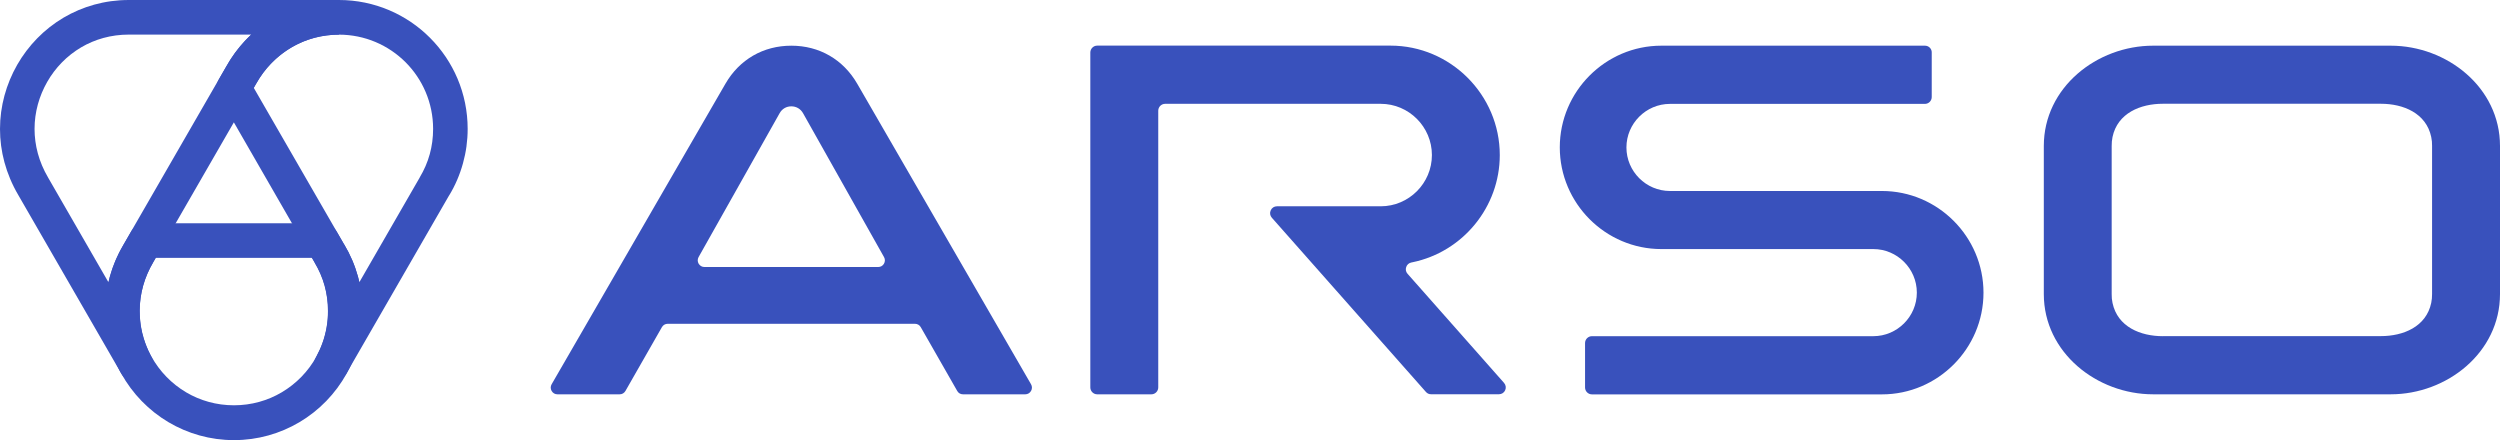
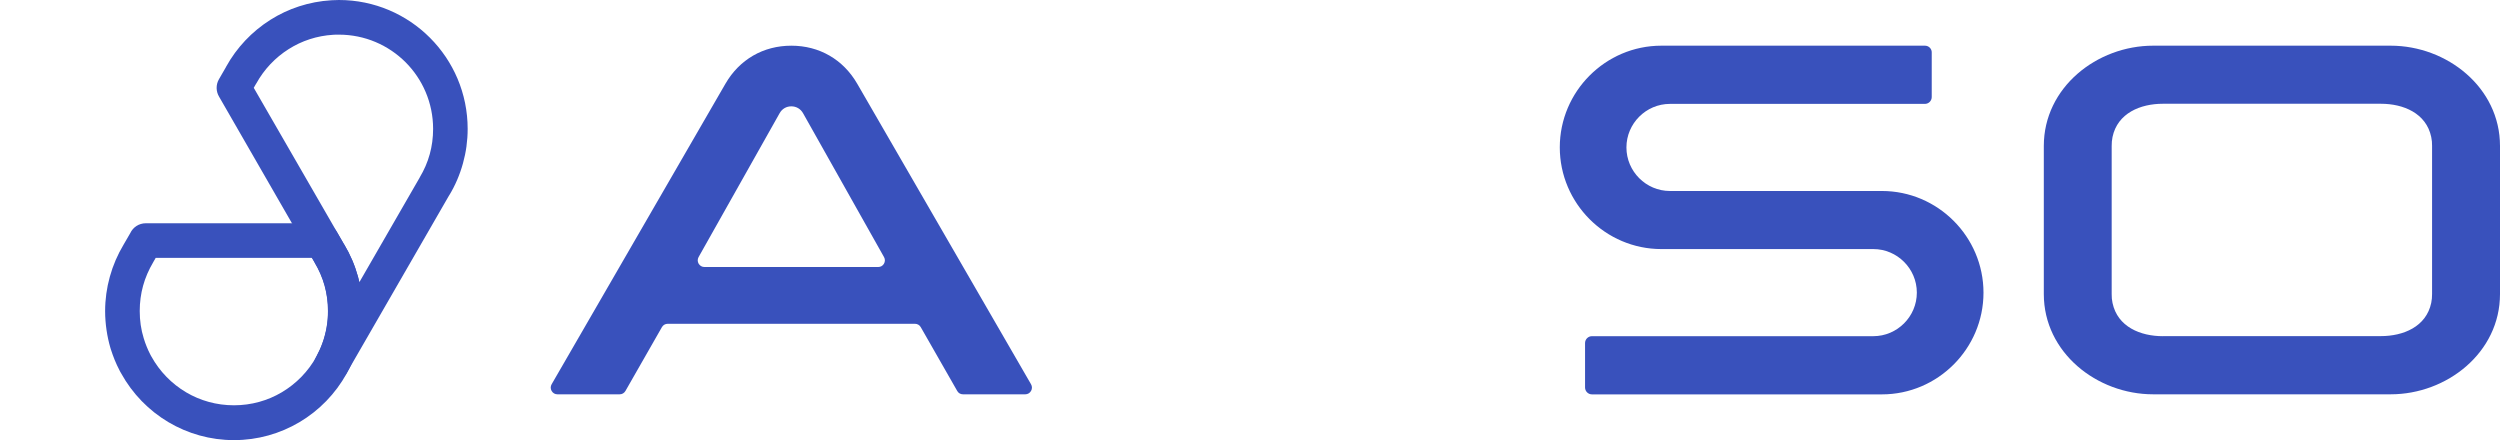
<svg xmlns="http://www.w3.org/2000/svg" width="250" height="44" viewBox="0 0 250 44" fill="none">
  <g clip-path="url(#clip0_9_10574)">
    <path fill-rule="evenodd" clip-rule="evenodd" d="M96.303 39.432H102.523C102.768 39.432 102.98 39.309 103.103 39.096C103.225 38.884 103.225 38.638 103.103 38.425L85.72 8.369C84.315 5.943 81.93 4.569 79.133 4.569C76.336 4.569 73.951 5.943 72.546 8.369L55.164 38.425C55.041 38.638 55.041 38.884 55.164 39.096C55.286 39.309 55.499 39.432 55.744 39.432H61.963C62.208 39.432 62.421 39.309 62.544 39.096L66.191 32.715C66.314 32.502 66.527 32.379 66.772 32.379H91.495C91.74 32.379 91.953 32.502 92.075 32.715L95.723 39.096C95.839 39.309 96.052 39.432 96.303 39.432ZM88.401 25.707C88.524 25.92 88.517 26.166 88.395 26.372C88.272 26.585 88.06 26.701 87.815 26.701H70.445C70.2 26.701 69.994 26.578 69.865 26.372C69.743 26.159 69.743 25.92 69.859 25.707L77.967 11.312C78.212 10.88 78.637 10.634 79.133 10.634C79.629 10.634 80.055 10.886 80.3 11.312L88.401 25.707Z" fill="#3951BC" />
    <path fill-rule="evenodd" clip-rule="evenodd" d="M215.312 4.568C209.692 4.568 204.381 8.743 204.381 14.596V29.404C204.381 35.257 209.692 39.431 215.312 39.431H239.069C244.689 39.431 250 35.257 250 29.404V14.596C250 8.743 244.689 4.568 239.069 4.568H215.312V4.568ZM216.279 33.618C214.056 33.618 211.755 32.689 211.252 30.295C211.187 29.998 211.162 29.701 211.168 29.411C211.168 29.404 211.168 29.404 211.168 29.398V14.615C211.168 14.608 211.168 14.608 211.168 14.602C211.162 14.299 211.194 13.995 211.252 13.699C211.755 11.305 214.056 10.376 216.279 10.376H238.096C240.319 10.376 242.62 11.305 243.123 13.699C243.187 13.995 243.213 14.299 243.207 14.583C243.207 14.589 243.207 14.589 243.207 14.596V29.378C243.207 29.385 243.207 29.385 243.207 29.391C243.213 29.695 243.181 29.998 243.123 30.288C242.62 32.682 240.319 33.611 238.096 33.611H216.279V33.618Z" fill="#3951BC" />
-     <path fill-rule="evenodd" clip-rule="evenodd" d="M150.403 38.289L140.755 27.378C140.588 27.191 140.536 26.946 140.62 26.707C140.697 26.468 140.884 26.301 141.135 26.249L141.232 26.23C146.292 25.191 149.978 20.693 149.978 15.506C149.978 9.492 145.06 4.562 139.047 4.562H109.722C109.342 4.562 109.032 4.872 109.032 5.252V38.741C109.032 39.122 109.342 39.432 109.722 39.432H115.136C115.516 39.432 115.825 39.122 115.825 38.741V11.073C115.825 10.692 116.135 10.382 116.515 10.382H138.074C140.89 10.382 143.191 12.686 143.191 15.506C143.191 18.325 140.89 20.629 138.074 20.629H127.697C127.42 20.629 127.182 20.784 127.072 21.035C126.956 21.287 127.001 21.564 127.182 21.771L142.592 39.193C142.727 39.348 142.901 39.425 143.108 39.425H149.894C150.171 39.425 150.41 39.27 150.519 39.019C150.629 38.773 150.584 38.496 150.403 38.289Z" fill="#3951BC" />
    <path fill-rule="evenodd" clip-rule="evenodd" d="M192.497 4.568H175.075H171.898H166.136C160.548 4.568 155.979 9.143 155.979 14.738C155.979 20.332 160.548 24.907 166.136 24.907H171.898H175.075H180.225H182.416H187.334C189.725 24.907 191.684 26.868 191.684 29.262C191.684 31.656 189.725 33.618 187.334 33.618H182.416H179.258H159.195C158.814 33.618 158.505 33.928 158.505 34.308V38.748C158.505 39.128 158.814 39.438 159.195 39.438H179.258H182.416H188.191C193.779 39.438 198.349 34.863 198.349 29.269C198.349 23.674 193.779 19.099 188.191 19.099H179.252H175.069H171.892H166.993C164.602 19.099 162.643 17.138 162.643 14.744C162.643 12.35 164.602 10.389 166.993 10.389H171.892H175.069H192.49C192.87 10.389 193.173 10.079 193.173 9.705V5.252C193.186 4.878 192.877 4.568 192.497 4.568Z" fill="#3951BC" />
    <path fill-rule="evenodd" clip-rule="evenodd" d="M33.321 3.478C31.691 3.575 30.17 4.084 28.868 4.91C27.527 5.756 26.412 6.936 25.639 8.33C25.613 8.375 25.587 8.421 25.555 8.466L25.375 8.782L33.689 23.191L34.423 24.462H34.43C35.016 25.442 35.48 26.514 35.796 27.656C35.848 27.843 35.893 28.03 35.938 28.217L41.958 17.777L41.977 17.744H41.971C42.409 17.015 42.751 16.235 42.976 15.415C43.195 14.621 43.311 13.776 43.311 12.886C43.311 10.279 42.254 7.924 40.553 6.22C38.845 4.517 36.492 3.465 33.889 3.465C33.669 3.465 33.65 3.465 33.611 3.465H33.599H33.592H33.586C33.541 3.465 33.45 3.471 33.321 3.478ZM27.031 1.987C28.816 0.858 30.898 0.161 33.134 0.026C33.212 0.019 33.328 0.019 33.489 0.013H33.508L33.889 0C37.446 0 40.669 1.445 42.995 3.775C45.329 6.111 46.766 9.33 46.766 12.892C46.766 14.073 46.605 15.228 46.295 16.338C45.98 17.48 45.516 18.558 44.922 19.532H44.916L34.681 37.276L34.643 37.341C34.178 38.173 33.128 38.477 32.297 38.012C31.465 37.547 31.162 36.496 31.626 35.663C31.736 35.463 31.845 35.237 31.961 34.992C32.058 34.779 32.155 34.547 32.245 34.289C32.425 33.779 32.567 33.257 32.657 32.727C32.748 32.211 32.793 31.669 32.793 31.108C32.793 30.217 32.677 29.372 32.458 28.578C32.232 27.759 31.89 26.978 31.452 26.249H31.459L31.439 26.217L30.685 24.913L21.907 9.666C21.598 9.15 21.572 8.485 21.894 7.924L22.577 6.743L22.616 6.665C23.666 4.762 25.194 3.149 27.031 1.987Z" fill="#3951BC" />
    <path fill-rule="evenodd" clip-rule="evenodd" d="M31.201 25.785H15.571L15.32 26.223L15.307 26.249C14.875 26.978 14.534 27.759 14.308 28.578C14.089 29.366 13.973 30.217 13.973 31.101C13.973 31.579 14.005 32.044 14.07 32.489C14.134 32.94 14.237 33.392 14.373 33.831L14.379 33.844C14.463 34.128 14.559 34.399 14.663 34.65C14.772 34.928 14.895 35.186 15.017 35.425L15.088 35.56L15.12 35.618L15.146 35.663C15.965 37.141 17.163 38.373 18.613 39.232C20.012 40.058 21.643 40.529 23.396 40.529C25.142 40.529 26.779 40.058 28.172 39.232C29.622 38.373 30.827 37.141 31.639 35.663L31.684 35.586C31.781 35.405 31.878 35.205 31.981 34.986C32.077 34.773 32.174 34.541 32.264 34.282V34.276C32.342 34.057 32.361 34.005 32.374 33.979C32.38 33.953 32.413 33.844 32.464 33.663C32.58 33.244 32.67 32.824 32.728 32.405C32.786 31.998 32.812 31.566 32.812 31.101C32.812 30.211 32.696 29.366 32.477 28.572C32.251 27.753 31.91 26.972 31.471 26.243C31.439 26.191 31.413 26.146 31.388 26.094L31.201 25.785ZM14.579 22.326H32.193V22.332C32.786 22.332 33.366 22.642 33.689 23.197L34.372 24.378C34.391 24.404 34.41 24.436 34.43 24.468C35.016 25.449 35.48 26.52 35.796 27.662C36.106 28.772 36.267 29.927 36.267 31.108C36.267 31.682 36.222 32.276 36.144 32.869C36.06 33.469 35.944 34.05 35.783 34.605C35.764 34.676 35.719 34.812 35.654 35.031L35.551 35.36C35.545 35.392 35.532 35.425 35.519 35.457V35.463C35.41 35.773 35.281 36.096 35.132 36.425C35.01 36.696 34.875 36.973 34.713 37.264C34.701 37.289 34.688 37.322 34.668 37.347C33.553 39.367 31.91 41.058 29.931 42.226C28.011 43.361 25.774 44.013 23.396 44.013C21.017 44.013 18.781 43.361 16.86 42.226C14.882 41.058 13.238 39.367 12.123 37.347V37.341L12.091 37.289C12.072 37.257 12.052 37.225 12.033 37.193L11.962 37.057L11.956 37.044C11.769 36.683 11.601 36.328 11.459 35.973C11.318 35.618 11.189 35.263 11.079 34.915C11.066 34.876 11.053 34.831 11.04 34.786C10.873 34.218 10.744 33.624 10.654 33.011C10.564 32.386 10.512 31.753 10.512 31.121C10.512 29.94 10.673 28.785 10.982 27.675C11.298 26.533 11.762 25.462 12.349 24.481L13.026 23.313C13.303 22.72 13.896 22.326 14.579 22.326Z" fill="#3951BC" />
-     <path fill-rule="evenodd" clip-rule="evenodd" d="M12.136 37.367L1.837 19.519C0.574 17.37 0 15.105 0 12.899C0 10.614 0.619 8.408 1.721 6.478C2.823 4.556 4.415 2.91 6.361 1.762C8.25 0.652 10.46 0 12.884 0H33.889V3.465C32.142 3.465 30.518 3.93 29.132 4.749C27.682 5.607 26.477 6.846 25.626 8.343L25.613 8.363H25.619L15.32 26.223L15.314 26.236C14.444 27.714 13.992 29.34 13.96 30.959C13.934 32.547 14.302 34.141 15.088 35.586L15.114 35.631L15.127 35.657C15.591 36.489 15.288 37.541 14.456 38.006C13.638 38.47 12.607 38.18 12.136 37.367ZM4.821 17.777L10.847 28.23C11.144 26.933 11.646 25.668 12.342 24.481L22.635 6.633H22.642C23.319 5.44 24.156 4.375 25.123 3.459H12.884C11.098 3.459 9.481 3.93 8.114 4.736C6.69 5.575 5.523 6.782 4.718 8.195C3.912 9.608 3.455 11.221 3.455 12.892C3.455 14.505 3.88 16.177 4.808 17.751L4.821 17.777Z" fill="#3951BC" />
  </g>
  <defs>
    <clipPath id="clip0_9_10574">
      <rect width="250" height="44" fill="white" />
    </clipPath>
  </defs>
</svg>